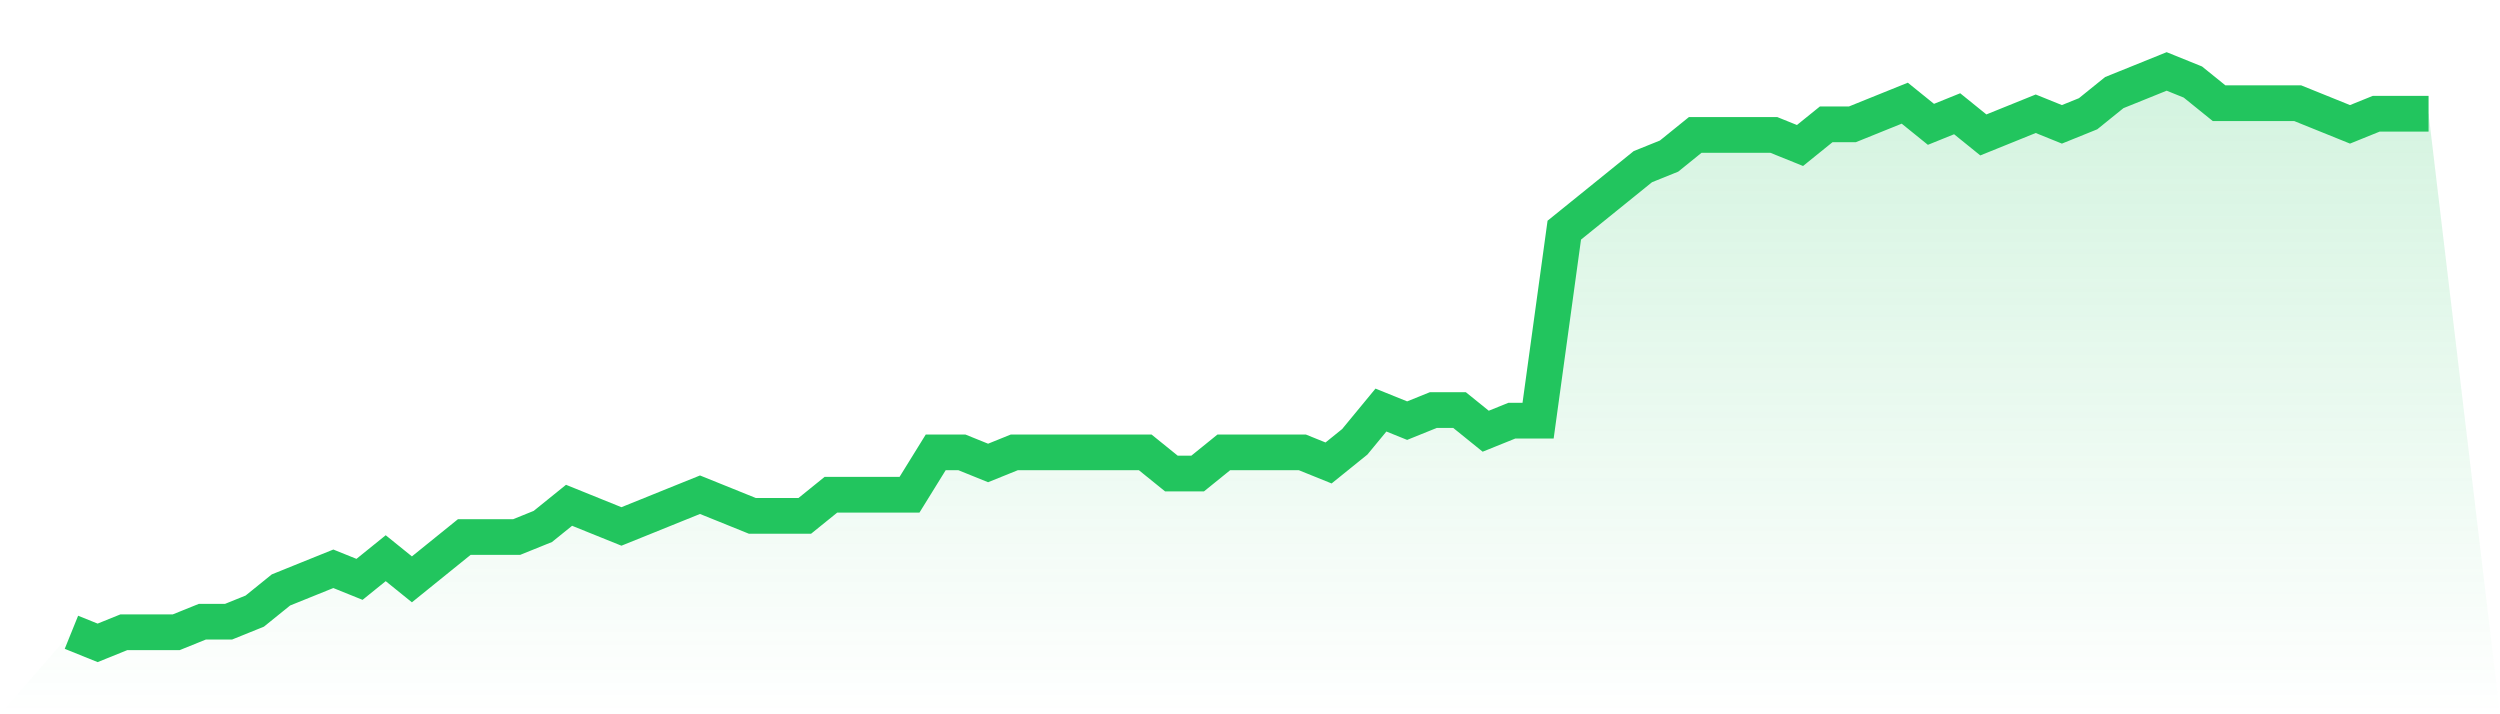
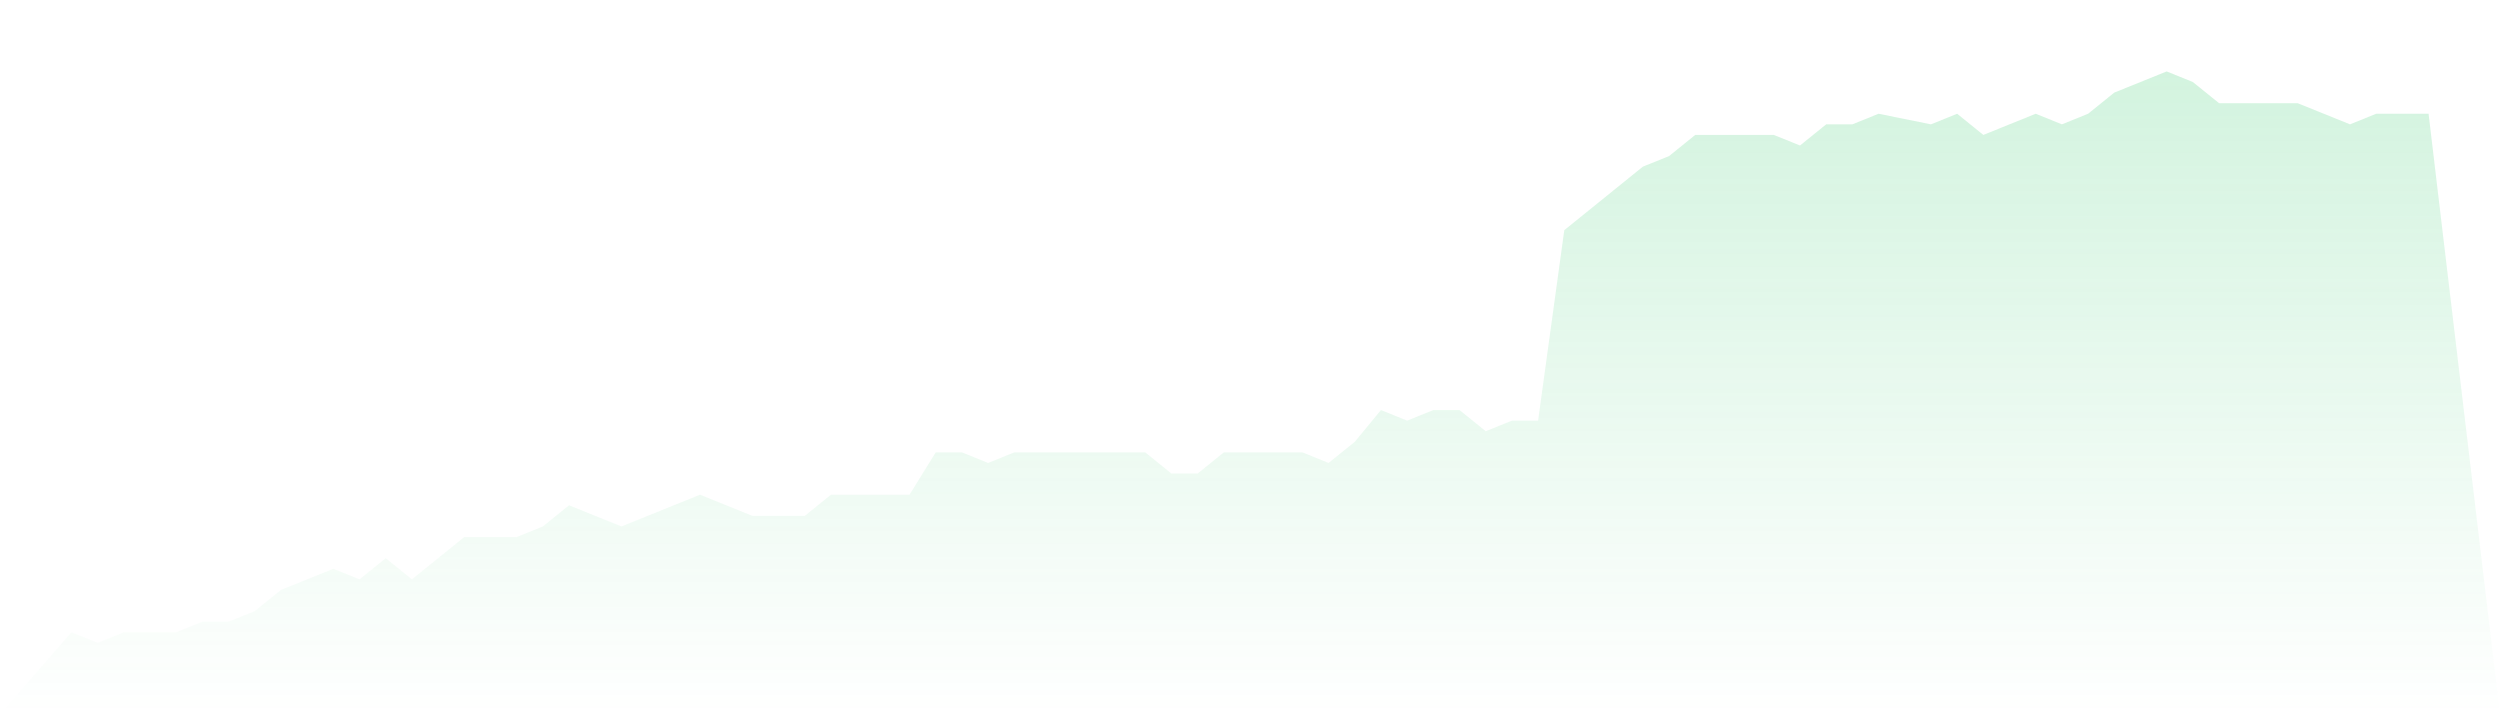
<svg xmlns="http://www.w3.org/2000/svg" viewBox="0 0 140 40">
  <defs>
    <linearGradient id="gradient" x1="0" x2="0" y1="0" y2="1">
      <stop offset="0%" stop-color="#22c55e" stop-opacity="0.2" />
      <stop offset="100%" stop-color="#22c55e" stop-opacity="0" />
    </linearGradient>
  </defs>
-   <path d="M4,35.407 L4,35.407 L5.467,36 L6.933,35.407 L8.4,35.407 L9.867,35.407 L11.333,34.815 L12.8,34.815 L14.267,34.222 L15.733,33.037 L17.2,32.444 L18.667,31.852 L20.133,32.444 L21.6,31.259 L23.067,32.444 L24.533,31.259 L26,30.074 L27.467,30.074 L28.933,30.074 L30.4,29.481 L31.867,28.296 L33.333,28.889 L34.8,29.481 L36.267,28.889 L37.733,28.296 L39.2,27.704 L40.667,28.296 L42.133,28.889 L43.6,28.889 L45.067,28.889 L46.533,27.704 L48,27.704 L49.467,27.704 L50.933,27.704 L52.4,25.333 L53.867,25.333 L55.333,25.926 L56.8,25.333 L58.267,25.333 L59.733,25.333 L61.2,25.333 L62.667,25.333 L64.133,25.333 L65.6,26.519 L67.067,26.519 L68.533,25.333 L70,25.333 L71.467,25.333 L72.933,25.333 L74.4,25.926 L75.867,24.741 L77.333,22.963 L78.8,23.556 L80.267,22.963 L81.733,22.963 L83.2,24.148 L84.667,23.556 L86.133,23.556 L87.6,12.889 L89.067,11.704 L90.533,10.519 L92,9.333 L93.467,8.741 L94.933,7.556 L96.4,7.556 L97.867,7.556 L99.333,7.556 L100.8,8.148 L102.267,6.963 L103.733,6.963 L105.2,6.37 L106.667,5.778 L108.133,6.963 L109.6,6.37 L111.067,7.556 L112.533,6.963 L114,6.37 L115.467,6.963 L116.933,6.37 L118.4,5.185 L119.867,4.593 L121.333,4 L122.8,4.593 L124.267,5.778 L125.733,5.778 L127.2,5.778 L128.667,5.778 L130.133,6.37 L131.6,6.963 L133.067,6.37 L134.533,6.37 L136,6.37 L140,40 L0,40 z" fill="url(#gradient)" />
-   <path d="M4,35.407 L4,35.407 L5.467,36 L6.933,35.407 L8.4,35.407 L9.867,35.407 L11.333,34.815 L12.8,34.815 L14.267,34.222 L15.733,33.037 L17.2,32.444 L18.667,31.852 L20.133,32.444 L21.6,31.259 L23.067,32.444 L24.533,31.259 L26,30.074 L27.467,30.074 L28.933,30.074 L30.4,29.481 L31.867,28.296 L33.333,28.889 L34.8,29.481 L36.267,28.889 L37.733,28.296 L39.2,27.704 L40.667,28.296 L42.133,28.889 L43.6,28.889 L45.067,28.889 L46.533,27.704 L48,27.704 L49.467,27.704 L50.933,27.704 L52.4,25.333 L53.867,25.333 L55.333,25.926 L56.8,25.333 L58.267,25.333 L59.733,25.333 L61.2,25.333 L62.667,25.333 L64.133,25.333 L65.6,26.519 L67.067,26.519 L68.533,25.333 L70,25.333 L71.467,25.333 L72.933,25.333 L74.4,25.926 L75.867,24.741 L77.333,22.963 L78.8,23.556 L80.267,22.963 L81.733,22.963 L83.2,24.148 L84.667,23.556 L86.133,23.556 L87.6,12.889 L89.067,11.704 L90.533,10.519 L92,9.333 L93.467,8.741 L94.933,7.556 L96.4,7.556 L97.867,7.556 L99.333,7.556 L100.8,8.148 L102.267,6.963 L103.733,6.963 L105.2,6.37 L106.667,5.778 L108.133,6.963 L109.6,6.37 L111.067,7.556 L112.533,6.963 L114,6.37 L115.467,6.963 L116.933,6.37 L118.4,5.185 L119.867,4.593 L121.333,4 L122.8,4.593 L124.267,5.778 L125.733,5.778 L127.2,5.778 L128.667,5.778 L130.133,6.37 L131.6,6.963 L133.067,6.37 L134.533,6.37 L136,6.37" fill="none" stroke="#22c55e" stroke-width="2" />
+   <path d="M4,35.407 L4,35.407 L5.467,36 L6.933,35.407 L8.4,35.407 L9.867,35.407 L11.333,34.815 L12.8,34.815 L14.267,34.222 L15.733,33.037 L17.2,32.444 L18.667,31.852 L20.133,32.444 L21.6,31.259 L23.067,32.444 L24.533,31.259 L26,30.074 L27.467,30.074 L28.933,30.074 L30.4,29.481 L31.867,28.296 L33.333,28.889 L34.8,29.481 L36.267,28.889 L37.733,28.296 L39.2,27.704 L40.667,28.296 L42.133,28.889 L43.6,28.889 L45.067,28.889 L46.533,27.704 L48,27.704 L49.467,27.704 L50.933,27.704 L52.4,25.333 L53.867,25.333 L55.333,25.926 L56.8,25.333 L58.267,25.333 L59.733,25.333 L61.2,25.333 L62.667,25.333 L64.133,25.333 L65.6,26.519 L67.067,26.519 L68.533,25.333 L70,25.333 L71.467,25.333 L72.933,25.333 L74.4,25.926 L75.867,24.741 L77.333,22.963 L78.8,23.556 L80.267,22.963 L81.733,22.963 L83.2,24.148 L84.667,23.556 L86.133,23.556 L87.6,12.889 L89.067,11.704 L90.533,10.519 L92,9.333 L93.467,8.741 L94.933,7.556 L96.4,7.556 L97.867,7.556 L99.333,7.556 L100.8,8.148 L102.267,6.963 L103.733,6.963 L105.2,6.37 L108.133,6.963 L109.6,6.37 L111.067,7.556 L112.533,6.963 L114,6.37 L115.467,6.963 L116.933,6.37 L118.4,5.185 L119.867,4.593 L121.333,4 L122.8,4.593 L124.267,5.778 L125.733,5.778 L127.2,5.778 L128.667,5.778 L130.133,6.37 L131.6,6.963 L133.067,6.37 L134.533,6.37 L136,6.37 L140,40 L0,40 z" fill="url(#gradient)" />
</svg>